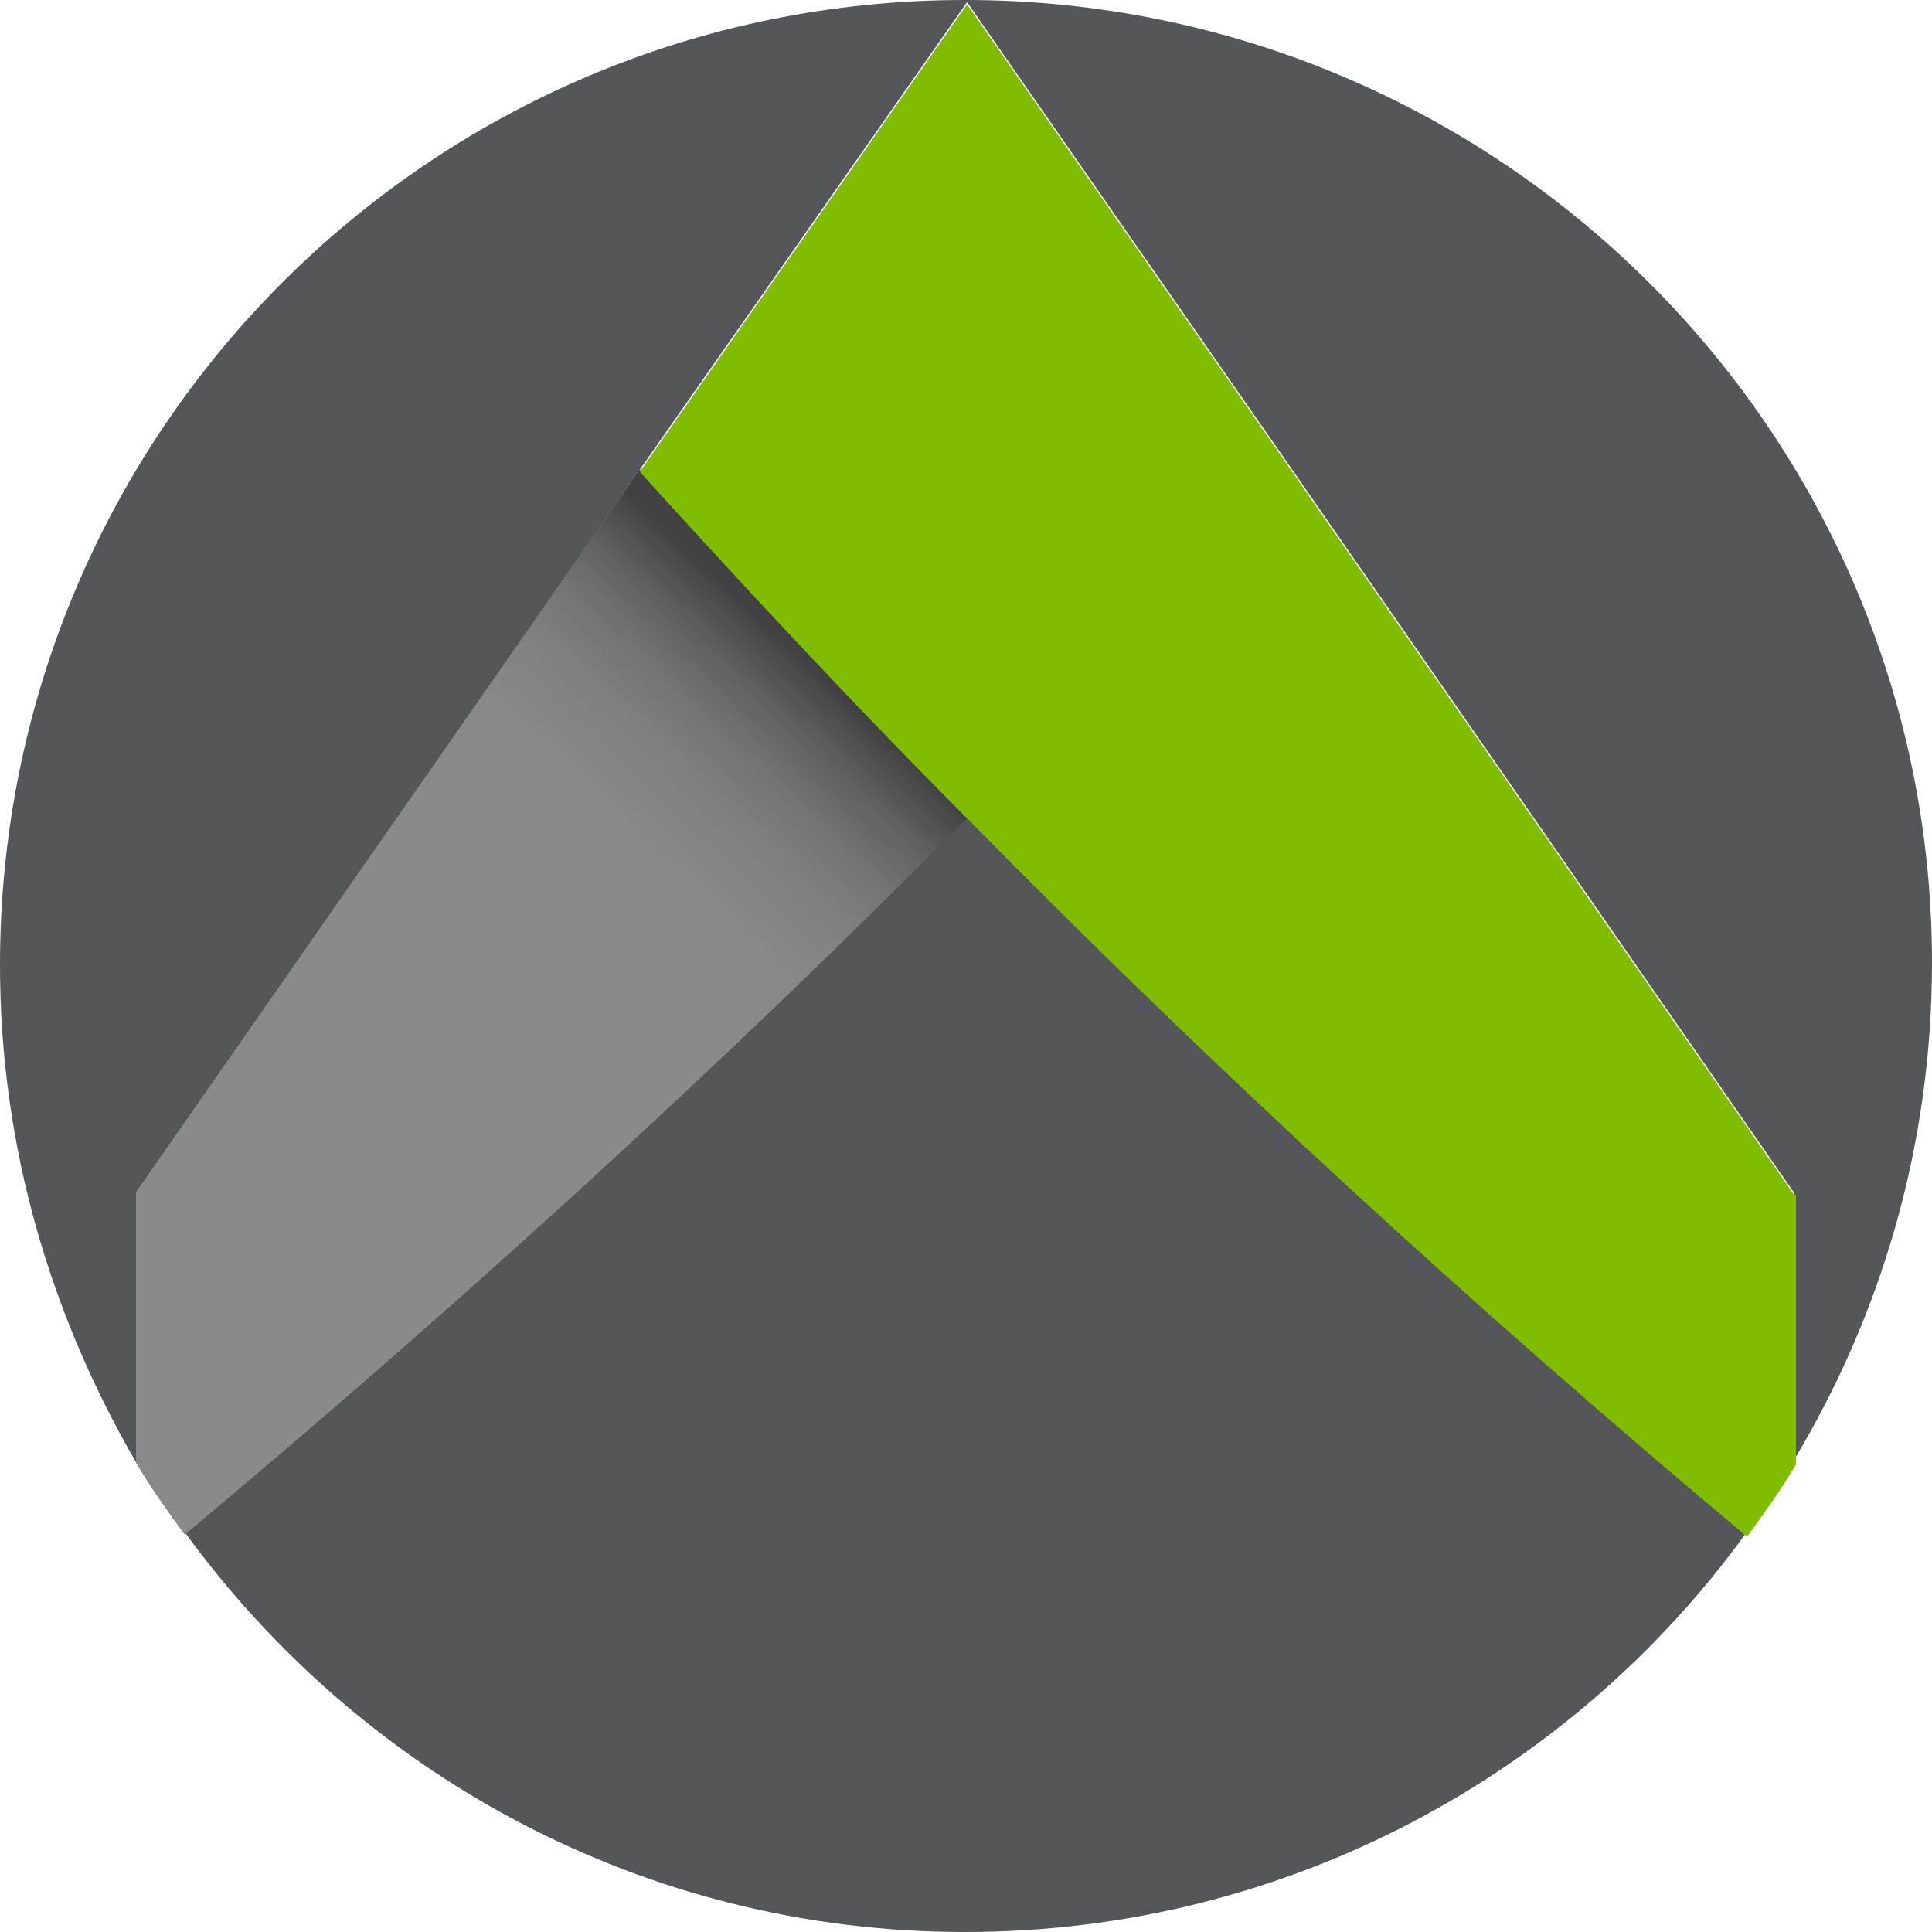
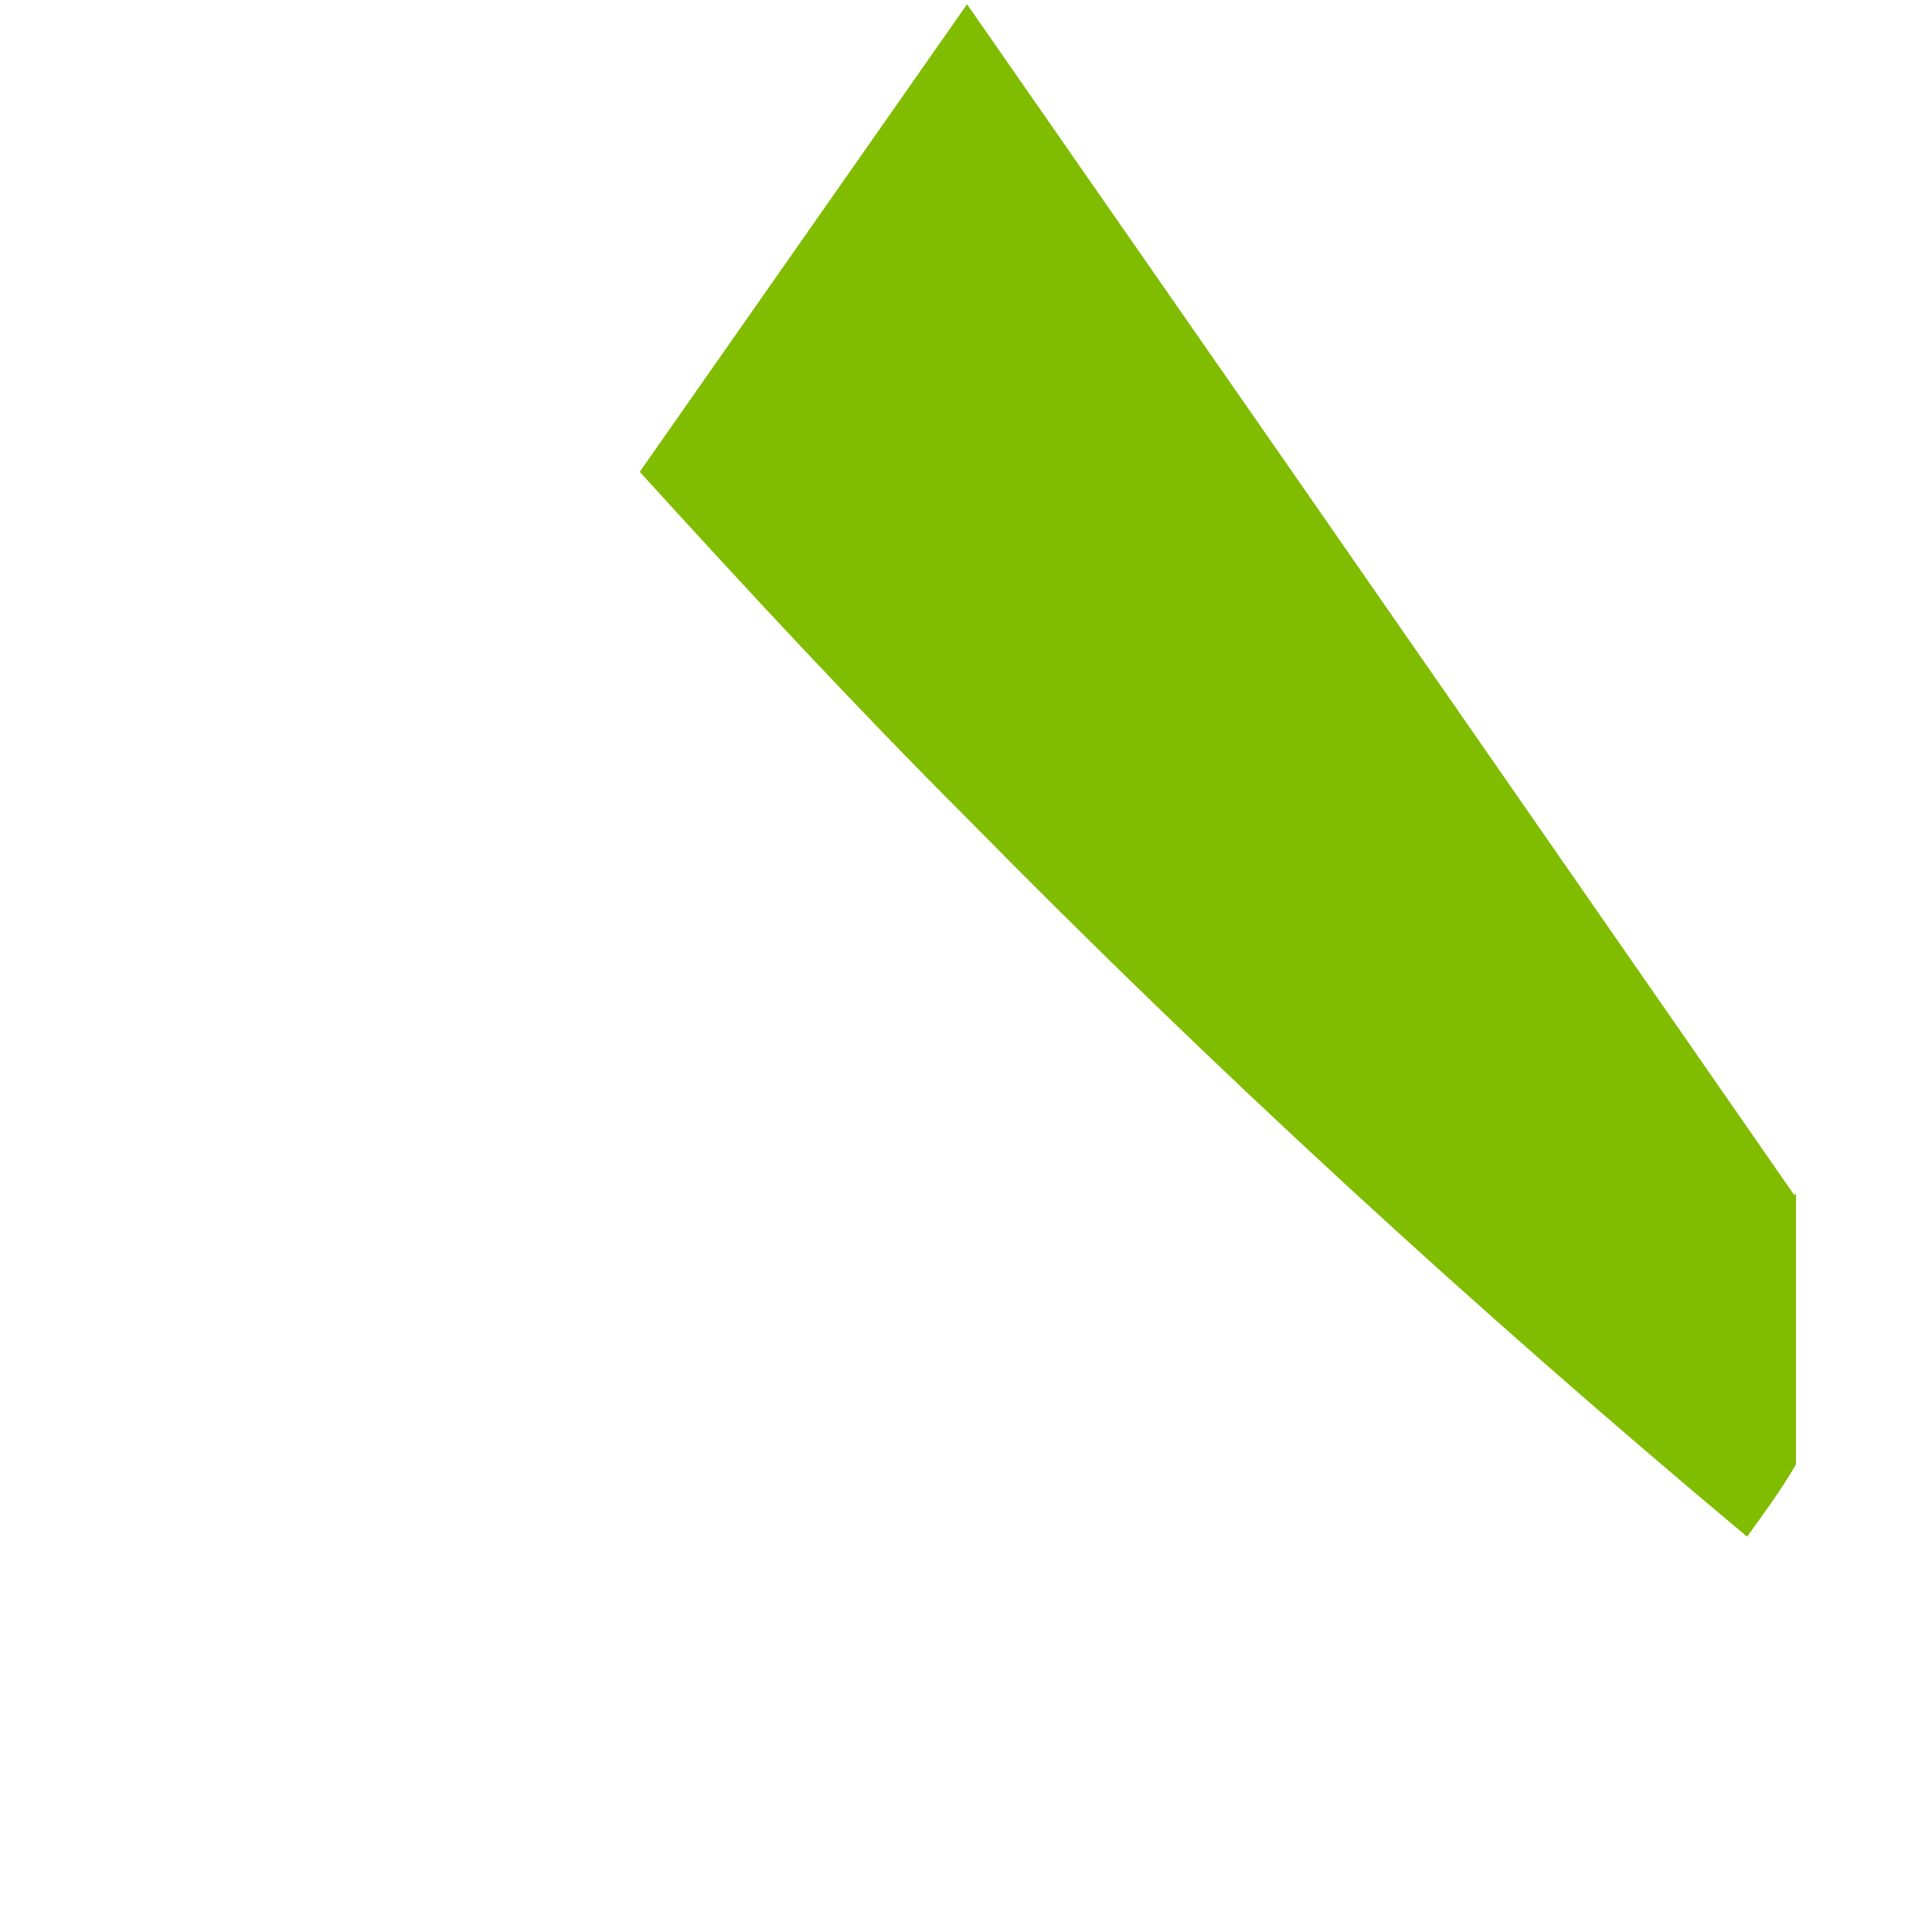
<svg xmlns="http://www.w3.org/2000/svg" version="1.1" id="Layer_1" x="0px" y="0px" viewBox="0 0 90.9 90.9" style="enable-background:new 0 0 90.9 90.9;" xml:space="preserve">
  <style type="text/css"> .st0{fill:#54565A;} .st1{fill:#414042;} .st2{fill:url(#SVGID_1_);} .st3{fill:#80BC00;} </style>
  <g>
-     <path class="st0" d="M30.1,22.1l15.4-22l15.3,22l23.6,34v12.6c4.1-6.8,6.5-14.8,6.5-23.4C90.9,20.3,70.5,0,45.4,0S0,20.3,0,45.4 C0,54,2.4,61.9,6.4,68.8V56.1L30.1,22.1z" />
-     <path class="st0" d="M45.5,38.4c-11.7,11.8-24,23.1-36.8,33.7C17,83.5,30.3,90.9,45.4,90.9c15.1,0,28.5-7.4,36.7-18.7 C69.4,61.5,57.1,50.2,45.5,38.4z" />
-     <path class="st1" d="M30.1,22.1L6.4,56.1v12.7c0.7,1.2,1.5,2.3,2.3,3.4c12.8-10.7,25.1-21.9,36.8-33.7 C40.2,33.1,35.1,27.7,30.1,22.1z" />
    <linearGradient id="SVGID_1_" gradientUnits="userSpaceOnUse" x1="24.814" y1="43.929" x2="37.438" y2="30.629">
      <stop offset="0" style="stop-color:#8A8A8C" />
      <stop offset="0.376" style="stop-color:#88888A" />
      <stop offset="0.57" style="stop-color:#808082" />
      <stop offset="0.724" style="stop-color:#737375" />
      <stop offset="0.855" style="stop-color:#606062" />
      <stop offset="0.972" style="stop-color:#484749" />
      <stop offset="1" style="stop-color:#414042" />
    </linearGradient>
-     <path class="st2" d="M30.1,22.1L6.4,56.1v12.7c0.7,1.2,1.5,2.3,2.3,3.4c12.8-10.7,25.1-21.9,36.8-33.7 C40.2,33.1,35.1,27.7,30.1,22.1z" />
    <path class="st3" d="M84.4,56.2l-23.6-34l-15.3-22l-15.4,22c5,5.5,10.1,11,15.4,16.3c11.6,11.8,23.9,23.1,36.7,33.8 c0.8-1.1,1.6-2.2,2.3-3.4V56.2z" />
  </g>
</svg>